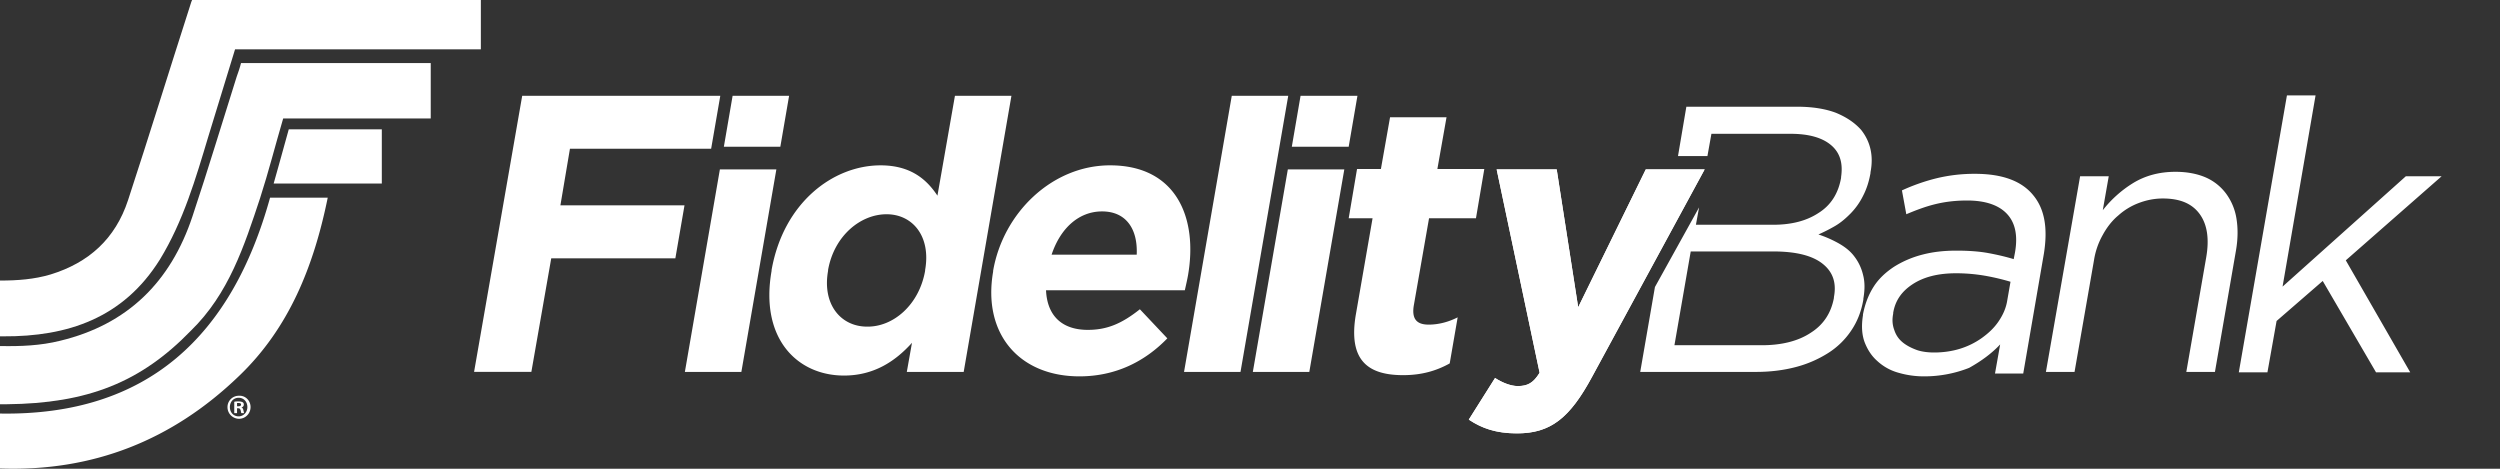
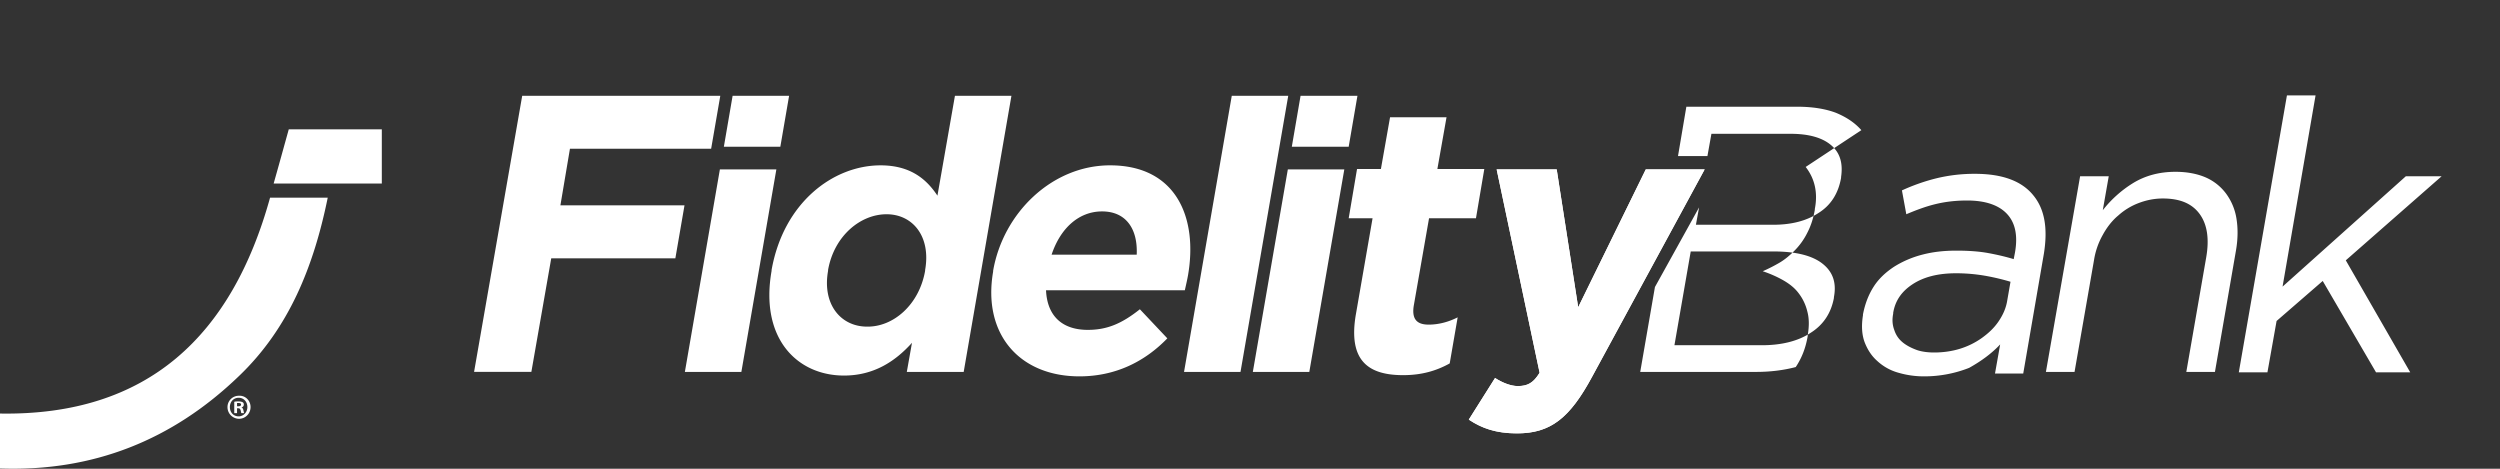
<svg xmlns="http://www.w3.org/2000/svg" width="208" height="39" fill="none">
  <rect width="100%" height="100%" fill="#333333" stroke="none" />
  <g clip-path="url(#clip0_1322_2349)" fill="#fff">
-     <path d="M0 27.983v-4.641c1.456 0 2.846-.101 4.203-.505 3.176-.975 5.393-2.96 6.452-6.188C12.41 11.3 14.064 5.919 15.785.572c.066-.168.099-.37.198-.572h24.024v4.103h-20.45c-.761 2.456-1.49 4.844-2.217 7.232-1.06 3.531-2.085 7.063-4.037 10.258-3.045 4.877-7.678 6.424-13.038 6.39H0z" />
-     <path d="M20.053 5.247h15.784v4.608H23.561c-.662 2.253-1.225 4.473-1.92 6.625-1.323 4.003-2.614 7.971-5.757 11.032-4.17 4.305-8.604 6.054-15.321 6.121H0V28.79c1.72.034 3.375-.033 4.997-.437 5.592-1.345 9.199-4.877 11.019-10.36 1.29-3.867 2.449-7.735 3.673-11.603.132-.37.265-.74.364-1.143z" />
    <path d="M0 38.981v-4.574c12.31.202 19.292-6.491 22.469-17.96h4.798c-1.158 5.684-3.21 10.863-7.412 14.866C14.328 36.627 7.743 39.25 0 38.98zm24.024-28.218h7.743v4.507h-9c.43-1.514.827-2.96 1.257-4.507zm-4.302 23.039h.1c.132 0 .231-.034.231-.135 0-.1-.066-.135-.198-.135h-.133v.27zm0 .571h-.232v-.941c.1-.034.199-.034.365-.034.165 0 .264.034.33.067.067.034.1.101.1.202 0 .1-.067.202-.199.236.1.033.133.1.166.235.033.135.033.202.066.235h-.232c-.033-.033-.033-.134-.066-.235-.033-.101-.066-.168-.199-.168h-.099v.403zm-.596-.504c0 .437.298.773.729.773.397 0 .727-.336.727-.773s-.297-.774-.727-.774-.729.337-.729.774zm1.721 0c0 .538-.43.975-.96.975a.968.968 0 01-.96-.975.94.94 0 01.96-.942c.53-.033.96.404.96.942zm140.074-4.541c.728 0 1.456-.1 2.118-.302a6.357 6.357 0 001.853-.908c.562-.404 1.026-.841 1.39-1.38.364-.537.628-1.11.728-1.782l.264-1.514a18.727 18.727 0 00-1.952-.47 14.115 14.115 0 00-2.581-.236c-1.489 0-2.68.303-3.607.908-.926.606-1.456 1.38-1.621 2.388v.068c-.1.504-.067.941.099 1.379.132.403.364.74.695 1.009.331.269.728.47 1.191.639.397.134.894.201 1.423.201zm-.827 1.985a7.555 7.555 0 01-2.151-.303 4.271 4.271 0 01-1.754-.975c-.496-.438-.827-.976-1.059-1.581-.232-.64-.265-1.379-.132-2.22v-.067c.165-.875.463-1.648.893-2.32.43-.674 1.026-1.212 1.688-1.649a8.308 8.308 0 012.349-1.009c.894-.235 1.82-.336 2.846-.336s1.919.067 2.647.202c.728.134 1.456.302 2.118.504l.099-.504c.265-1.447.034-2.523-.661-3.263-.695-.74-1.82-1.11-3.309-1.11-.96 0-1.82.101-2.648.303-.827.202-1.621.504-2.415.84l-.364-1.984a16.285 16.285 0 012.879-1.009 13.37 13.37 0 013.209-.37c2.284 0 3.905.606 4.865 1.817.926 1.143 1.191 2.724.86 4.81l-1.721 9.988h-2.349l.43-2.421c-.695.74-1.555 1.379-2.581 1.95a10.158 10.158 0 01-3.739.707zm12.971-16.649h2.383l-.496 2.825a9.59 9.59 0 012.514-2.253c.993-.606 2.151-.942 3.541-.942.96 0 1.82.168 2.515.471a4.205 4.205 0 011.688 1.345 4.74 4.74 0 01.86 2.052c.132.807.132 1.682-.033 2.657l-1.754 10.124h-2.382l1.654-9.519c.265-1.513.099-2.724-.529-3.598-.629-.875-1.622-1.312-3.078-1.312-.695 0-1.356.134-1.985.37a5.387 5.387 0 00-1.721 1.043c-.529.437-.96 1.009-1.29 1.614a6.221 6.221 0 00-.728 2.085l-1.622 9.317h-2.382l2.845-16.279zm17.208-6.726h2.382l-2.746 15.908 10.258-9.182h2.978l-7.975 6.996 5.361 9.316h-2.846l-4.434-7.6-3.839 3.329-.761 4.271h-2.382l4.004-23.038zm-146.825.033h16.48l-.761 4.406H47.419l-.794 4.709H56.95l-.76 4.406H45.863l-1.654 9.45h-4.766l4.004-22.97zm16.447 6.121h4.699l-2.912 16.85h-4.7l2.913-16.85zm1.058-6.12h4.7l-.729 4.237h-4.699l.728-4.238zM76.97 22.535v-.068c.496-2.791-1.026-4.641-3.21-4.641s-4.368 1.816-4.865 4.641v.068c-.496 2.791 1.06 4.64 3.243 4.64 2.184.034 4.335-1.815 4.831-4.64zm-12.774 0v-.068c.993-5.617 5.13-8.71 9.067-8.71 2.515 0 3.839 1.176 4.732 2.522l1.456-8.308h4.7l-3.972 22.972h-4.732l.43-2.422c-1.422 1.581-3.21 2.725-5.658 2.725-3.872 0-7.015-3.061-6.023-8.711zm30.378-1.345c.1-2.153-.894-3.6-2.88-3.6-1.951 0-3.474 1.413-4.202 3.6h7.082zm-11.946 1.412v-.068c.827-4.81 4.897-8.778 9.729-8.778 5.526 0 7.313 4.372 6.486 9.148-.067.37-.166.808-.265 1.245H87.029c.1 2.186 1.39 3.296 3.475 3.296 1.588 0 2.812-.505 4.334-1.715l2.284 2.421c-1.886 1.951-4.335 3.162-7.313 3.162-4.997 0-8.075-3.532-7.181-8.711zm19.855-14.631h4.698l-3.971 22.972h-4.698l3.971-22.972zm4.665 6.121h4.699l-2.912 16.85h-4.699l2.912-16.85zm1.059-6.12h4.732l-.728 4.237h-4.732l.728-4.238zm4.6 18.195l1.39-8.005h-1.986l.695-4.103h1.986l.761-4.305h4.699l-.762 4.305h3.905l-.695 4.103h-3.904l-1.258 7.198c-.198 1.11.166 1.648 1.224 1.648.861 0 1.688-.236 2.416-.606l-.662 3.834c-1.092.606-2.316.976-3.871.976-2.846 0-4.6-1.144-3.938-5.045zm9.398 8.744l2.184-3.464c.562.37 1.29.673 1.886.673.794 0 1.29-.236 1.82-1.11l-3.574-16.918h4.997l1.787 11.47 5.625-11.47h4.898l-9.365 17.254c-1.853 3.43-3.442 4.709-6.254 4.709-1.754 0-2.945-.437-4.004-1.144z" />
-     <path d="M151.622 21.929c.861.673 1.192 1.58.96 2.792v.067c-.232 1.244-.86 2.22-1.919 2.892-1.059.707-2.449 1.043-4.07 1.043h-7.28l1.356-7.803h6.85c1.886 0 3.243.336 4.103 1.009zm3.243-11.1c-.529-.604-1.224-1.075-2.117-1.445-.894-.337-1.986-.505-3.21-.505h-9.233l-.695 4.103h2.449l.331-1.85h6.585c1.555 0 2.681.337 3.409.976.728.639.959 1.513.794 2.623v.068c-.232 1.311-.861 2.287-1.886 2.926-1.026.672-2.284.975-3.773.975H141.1l.264-1.446-3.673 6.626-1.224 7.063h9.629c1.192 0 2.284-.135 3.309-.404a9.512 9.512 0 002.714-1.177 6.466 6.466 0 001.919-1.883c.496-.74.827-1.581.993-2.557v-.067c.132-.774.132-1.413-.033-2.018a4.016 4.016 0 00-.728-1.514c-.331-.437-.761-.773-1.291-1.076a9.534 9.534 0 00-1.687-.74 13.5 13.5 0 001.389-.706c.464-.269.894-.639 1.291-1.043a5.684 5.684 0 001.026-1.446c.298-.572.496-1.177.628-1.917v-.067c.265-1.346 0-2.523-.761-3.498z" />
+     <path d="M151.622 21.929c.861.673 1.192 1.58.96 2.792v.067c-.232 1.244-.86 2.22-1.919 2.892-1.059.707-2.449 1.043-4.07 1.043h-7.28l1.356-7.803h6.85c1.886 0 3.243.336 4.103 1.009zm3.243-11.1c-.529-.604-1.224-1.075-2.117-1.445-.894-.337-1.986-.505-3.21-.505h-9.233l-.695 4.103h2.449l.331-1.85h6.585c1.555 0 2.681.337 3.409.976.728.639.959 1.513.794 2.623v.068c-.232 1.311-.861 2.287-1.886 2.926-1.026.672-2.284.975-3.773.975H141.1l.264-1.446-3.673 6.626-1.224 7.063h9.629c1.192 0 2.284-.135 3.309-.404c.496-.74.827-1.581.993-2.557v-.067c.132-.774.132-1.413-.033-2.018a4.016 4.016 0 00-.728-1.514c-.331-.437-.761-.773-1.291-1.076a9.534 9.534 0 00-1.687-.74 13.5 13.5 0 001.389-.706c.464-.269.894-.639 1.291-1.043a5.684 5.684 0 001.026-1.446c.298-.572.496-1.177.628-1.917v-.067c.265-1.346 0-2.523-.761-3.498z" />
    <path d="M122.205 34.911l2.184-3.464c.562.37 1.29.673 1.886.673.794 0 1.29-.236 1.82-1.11l-3.574-16.918h4.997l1.787 11.47 5.625-11.47h4.898l-9.365 17.254c-1.853 3.43-3.442 4.709-6.254 4.709-1.754 0-2.945-.437-4.004-1.144z" />
  </g>
  <defs>
    <clipPath id="clip0_1322_2349">
      <path fill="#fff" d="M0 0h208v39H0z" />
    </clipPath>
  </defs>
</svg>